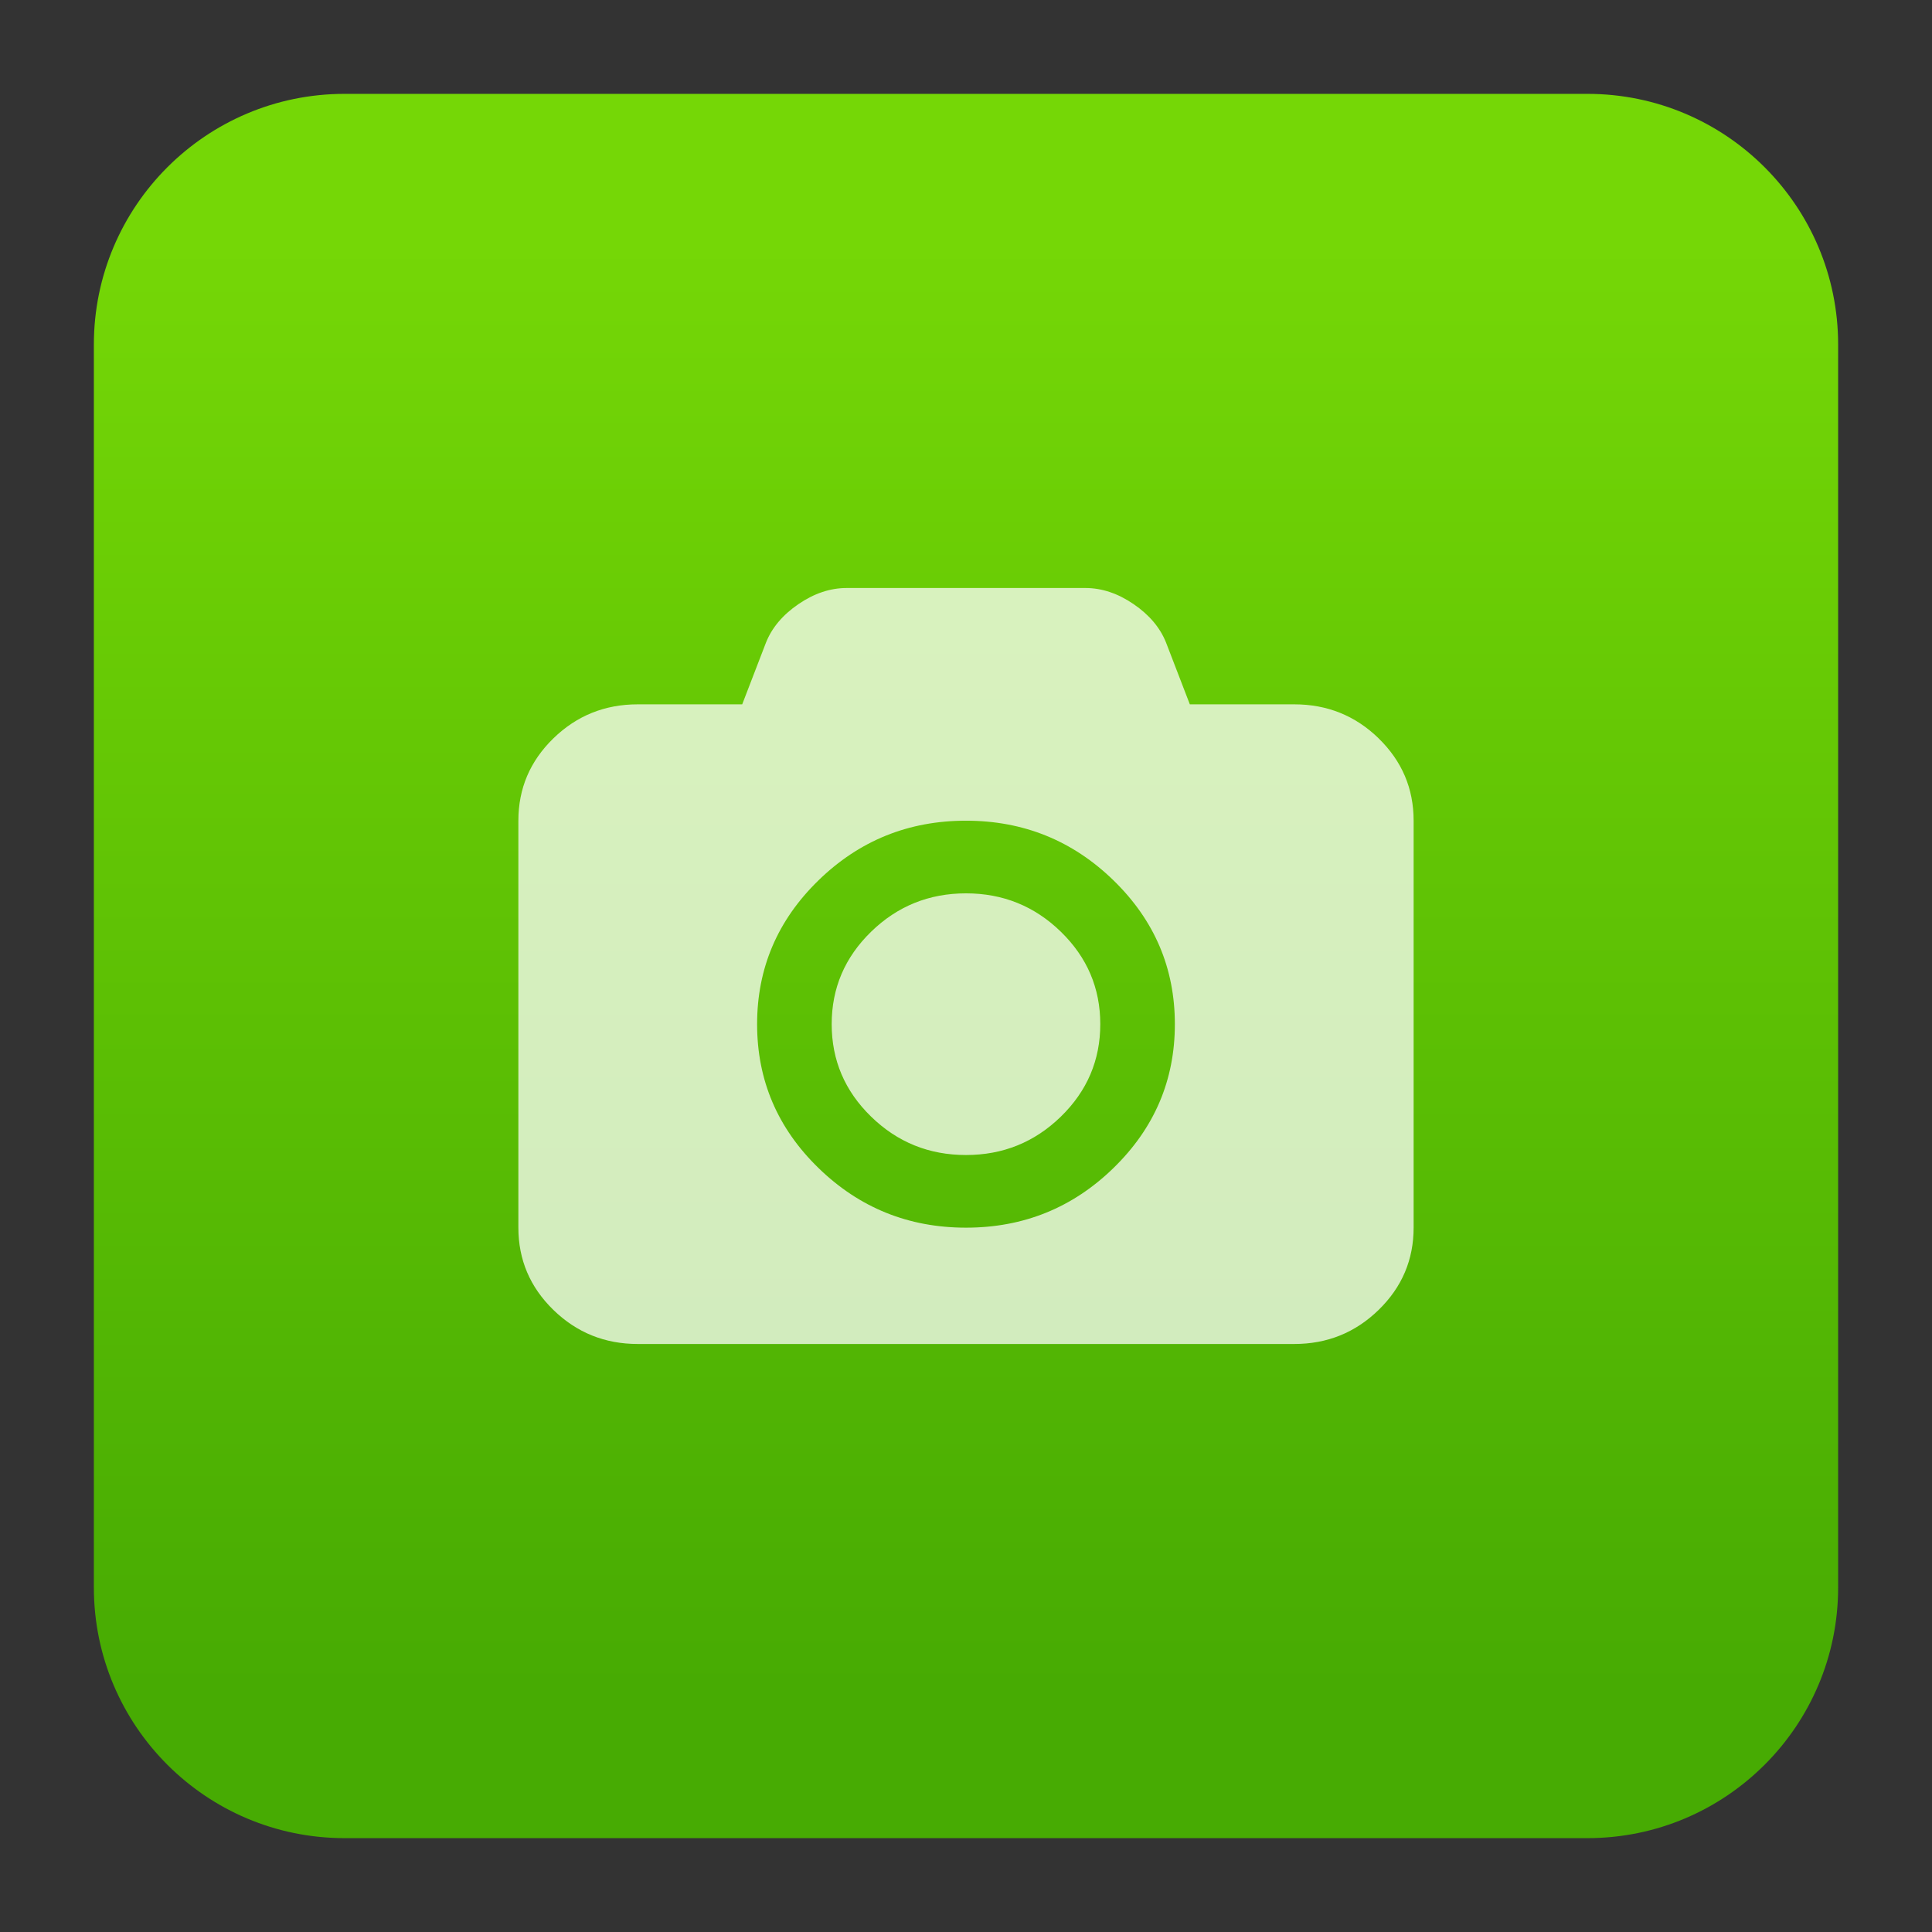
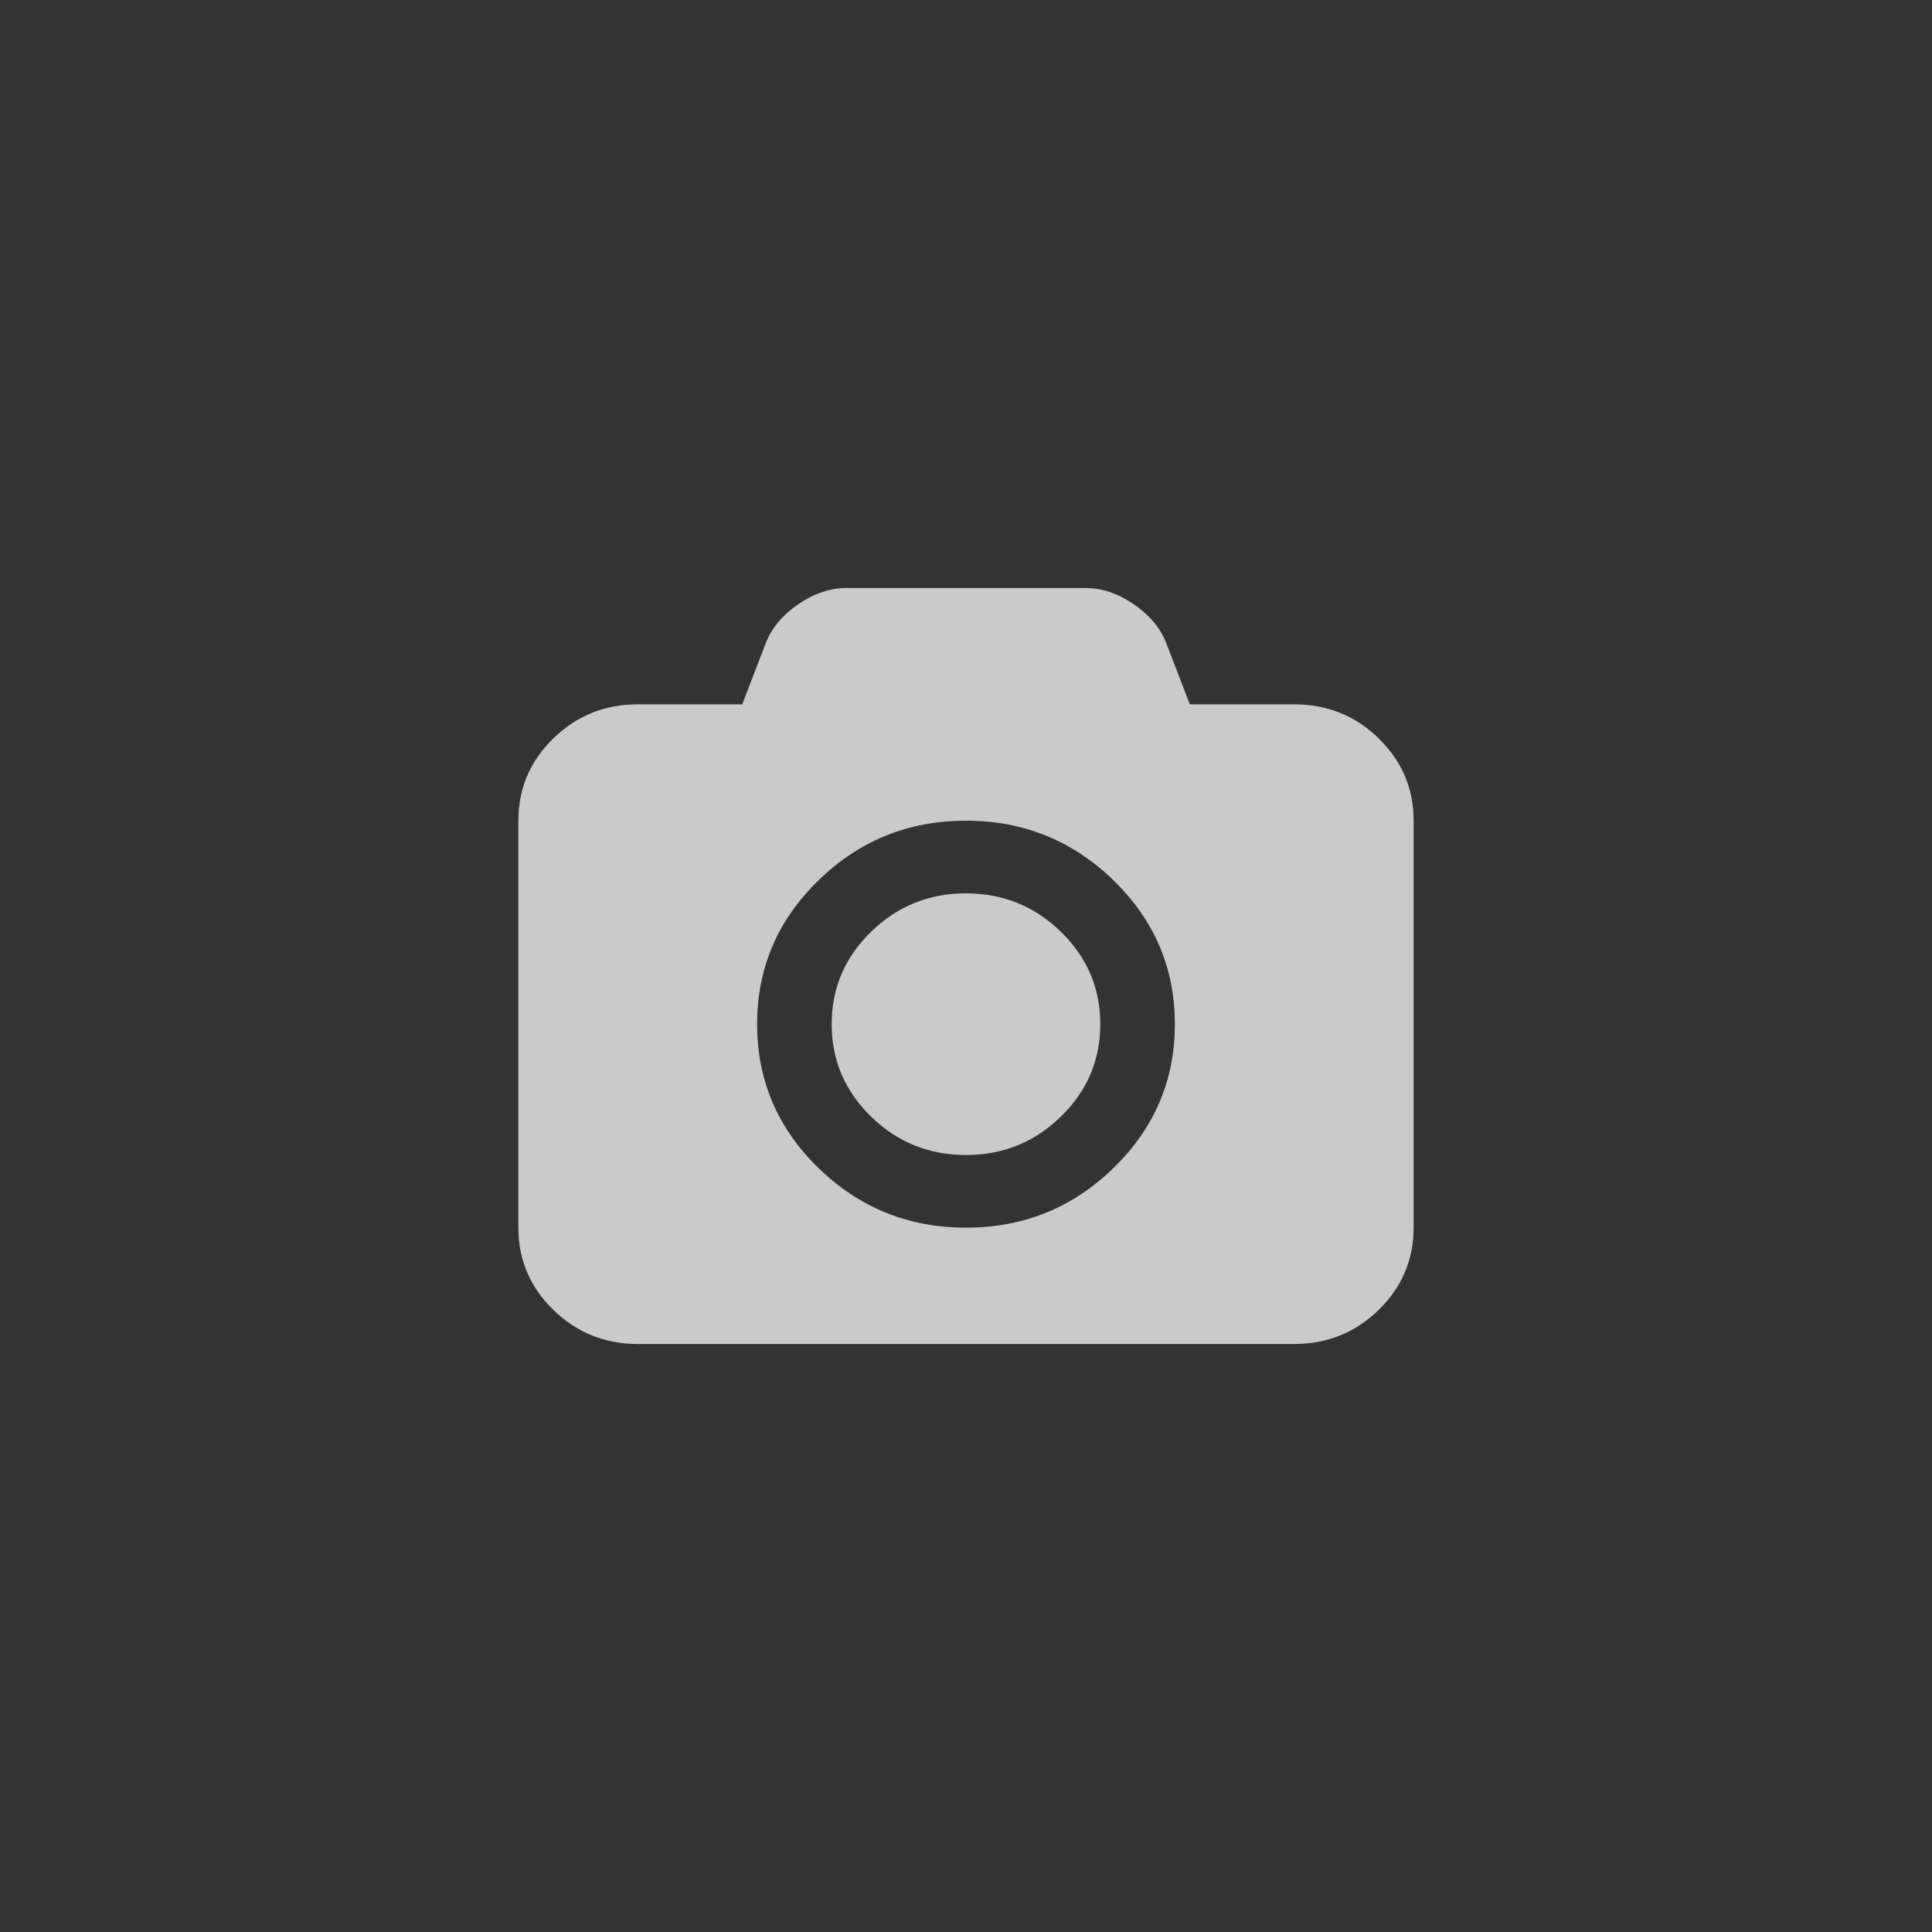
<svg xmlns="http://www.w3.org/2000/svg" clip-rule="evenodd" fill-rule="evenodd" stroke-linejoin="round" stroke-miterlimit="2" viewBox="0 0 48 48">
  <rect x="0" y="0" width="48" height="48" fill="#333333" stroke="none" />
  <linearGradient id="a" x2="1" gradientTransform="matrix(0 -36.217 36.217 0 489.464 42.119)" gradientUnits="userSpaceOnUse">
    <stop stop-color="#47ab03" offset="0" />
    <stop stop-color="#75d706" offset="1" />
  </linearGradient>
-   <path d="m39.44 2.332c3.438 0 6.228 2.79 6.228 6.228v30.88c0 3.438-2.79 6.228-6.228 6.228h-30.88c-3.438 0-6.228-2.79-6.228-6.228v-30.88c0-3.438 2.79-6.228 6.228-6.228z" fill="url(#a)" />
  <path d="m34.253 18.345c-.579-.564-1.278-.846-2.097-.846h-2.595l-.591-1.535c-.147-.369-.415-.687-.805-.954s-.79-.401-1.199-.401h-5.931c-.409 0-.809.134-1.199.401s-.658.585-.805.954l-.591 1.535h-2.595c-.819 0-1.518.282-2.097.846s-.869 1.245-.869 2.043v10.113c0 .798.29 1.479.869 2.043s1.278.847 2.097.847h16.31c.819 0 1.517-.282 2.097-.847.579-.564.869-1.245.869-2.043v-10.113c0-.798-.29-1.479-.869-2.043m-6.586 10.672c-1.016.99-2.238 1.484-3.666 1.484-1.429 0-2.651-.495-3.667-1.484s-1.523-2.18-1.523-3.572.508-2.582 1.523-3.571c1.016-.99 2.238-1.484 3.667-1.484 1.428 0 2.65.495 3.666 1.484s1.523 2.179 1.523 3.571-.508 2.583-1.523 3.572m-3.666-6.822c-.919 0-1.705.318-2.358.954s-.979 1.4-.979 2.296.326 1.661.979 2.297 1.438.954 2.358.954c.918 0 1.704-.318 2.357-.954s.979-1.402.979-2.297c0-.896-.326-1.66-.979-2.296s-1.439-.954-2.357-.954" fill="#fff" fill-opacity=".74" fill-rule="nonzero" />
</svg>